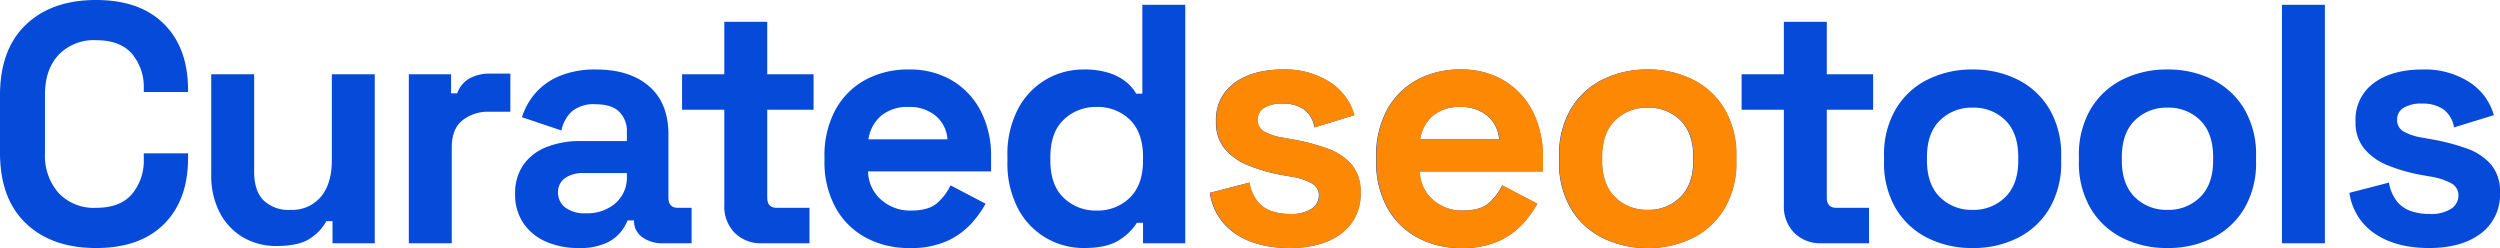
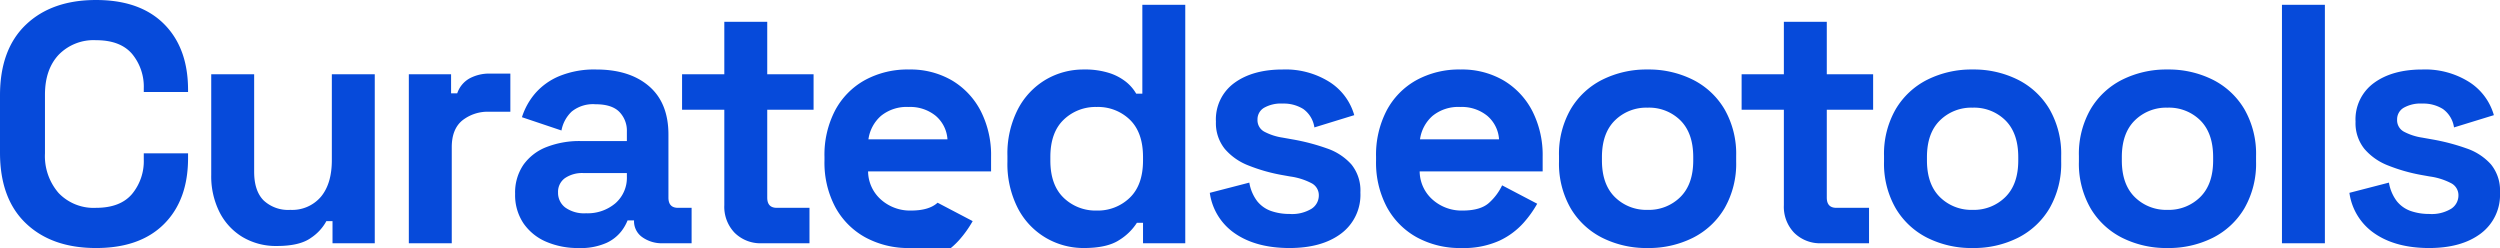
<svg xmlns="http://www.w3.org/2000/svg" width="550.35" height="54.6" viewBox="0 0 550.35 54.6">
  <g id="Group_1" data-name="Group 1" transform="translate(-406.75 -464.45)">
-     <path id="Path_2" data-name="Path 2" d="M24.9,1.05q-9.75,0-15.45-5.437T3.75-19.95v-12.6q0-10.125,5.7-15.562T24.9-53.55q9.675,0,14.962,5.288T45.15-33.75v.45H35.4v-.75a11.3,11.3,0,0,0-2.588-7.65q-2.588-3-7.913-3a10.715,10.715,0,0,0-8.25,3.225q-3,3.225-3,8.775v12.9a12.4,12.4,0,0,0,3,8.738A10.651,10.651,0,0,0,24.9-7.8q5.325,0,7.913-3.038A11.329,11.329,0,0,0,35.4-18.45V-19.8h9.75v1.05q0,9.225-5.288,14.513T24.9,1.05ZM64.725.6a14.341,14.341,0,0,1-7.612-1.988A13.493,13.493,0,0,1,52.05-6.9a17.567,17.567,0,0,1-1.8-8.1V-37.2H59.7v21.45q0,4.2,2.062,6.3a7.882,7.882,0,0,0,5.888,2.1,8.29,8.29,0,0,0,6.75-2.888q2.4-2.888,2.4-8.063V-37.2h9.45V0h-9.3V-4.875H75.6A10.33,10.33,0,0,1,72.225-1.2Q69.75.6,64.725.6ZM93.75,0V-37.2h9.3V-33h1.35a5.93,5.93,0,0,1,2.737-3.3,9.127,9.127,0,0,1,4.463-1.05h4.5v8.4h-4.65a9.019,9.019,0,0,0-5.925,1.913Q103.2-25.125,103.2-21.15V0ZM131.1,1.05a17.5,17.5,0,0,1-7.125-1.388,11.582,11.582,0,0,1-4.988-4.05,11.143,11.143,0,0,1-1.838-6.488,10.8,10.8,0,0,1,1.838-6.413,11.2,11.2,0,0,1,5.1-3.9A19.869,19.869,0,0,1,131.55-22.5h10.2v-2.1a5.912,5.912,0,0,0-1.65-4.312q-1.65-1.687-5.25-1.687a7.457,7.457,0,0,0-5.25,1.612,7.638,7.638,0,0,0-2.25,4.162l-8.7-2.925a15.1,15.1,0,0,1,2.888-5.213,14.317,14.317,0,0,1,5.325-3.825A20.239,20.239,0,0,1,135-38.25q7.35,0,11.625,3.675t4.275,10.65V-10.05q0,2.25,2.1,2.25h3V0h-6.3a7.416,7.416,0,0,1-4.575-1.35,4.276,4.276,0,0,1-1.8-3.6v-.075H141.9a9.749,9.749,0,0,1-1.35,2.362,8.8,8.8,0,0,1-3.3,2.588A13.925,13.925,0,0,1,131.1,1.05Zm1.65-7.65a9.455,9.455,0,0,0,6.488-2.213A7.457,7.457,0,0,0,141.75-14.7v-.75h-9.525a6.736,6.736,0,0,0-4.125,1.125,3.711,3.711,0,0,0-1.5,3.15,4.05,4.05,0,0,0,1.575,3.3A7.125,7.125,0,0,0,132.75-6.6ZM171.45,0a8.065,8.065,0,0,1-5.962-2.288A8.261,8.261,0,0,1,163.2-8.4v-21h-9.3v-7.8h9.3V-48.75h9.45V-37.2h10.2v7.8h-10.2v19.35q0,2.25,2.1,2.25h7.2V0ZM204,1.05a19.763,19.763,0,0,1-9.787-2.363,16.629,16.629,0,0,1-6.6-6.675A20.834,20.834,0,0,1,185.25-18.15v-.9a21.107,21.107,0,0,1,2.325-10.162,16.45,16.45,0,0,1,6.525-6.675,19.551,19.551,0,0,1,9.75-2.362,18.117,18.117,0,0,1,9.525,2.438,16.748,16.748,0,0,1,6.3,6.75,21.344,21.344,0,0,1,2.25,10.012v3.225H194.85A8.411,8.411,0,0,0,197.7-9.6a9.58,9.58,0,0,0,6.6,2.4q3.975,0,5.85-1.725A12.14,12.14,0,0,0,213-12.75l7.725,4.05a23.964,23.964,0,0,1-3.038,4.237,16.448,16.448,0,0,1-5.288,3.9A19.128,19.128,0,0,1,204,1.05Zm-9.075-23.925h17.4a7.419,7.419,0,0,0-2.587-5.175A8.872,8.872,0,0,0,203.775-30a8.957,8.957,0,0,0-6.075,1.95A8.382,8.382,0,0,0,194.925-22.875Zm47.4,23.925a16.4,16.4,0,0,1-8.288-2.213A16.154,16.154,0,0,1,227.85-7.65,21.39,21.39,0,0,1,225.525-18v-1.2a21.39,21.39,0,0,1,2.325-10.35A16.237,16.237,0,0,1,234-36.038a16.338,16.338,0,0,1,8.325-2.212,17.568,17.568,0,0,1,5.662.787,11.549,11.549,0,0,1,3.713,1.988,9.249,9.249,0,0,1,2.175,2.55h1.35V-52.5h9.45V0h-9.3V-4.5h-1.35a12.294,12.294,0,0,1-3.937,3.825Q247.425,1.05,242.325,1.05Zm2.85-8.25a10.085,10.085,0,0,0,7.275-2.812q2.925-2.813,2.925-8.213v-.75q0-5.4-2.887-8.213A10.051,10.051,0,0,0,245.175-30a10.085,10.085,0,0,0-7.275,2.813q-2.925,2.813-2.925,8.213v.75q0,5.4,2.925,8.213A10.085,10.085,0,0,0,245.175-7.2Zm42.45,8.25q-7.275,0-11.925-3.15a12.951,12.951,0,0,1-5.625-9l8.7-2.25a9.244,9.244,0,0,0,1.762,4.125,6.805,6.805,0,0,0,3.075,2.138,12.167,12.167,0,0,0,4.013.637A8.24,8.24,0,0,0,292.5-7.612a3.476,3.476,0,0,0,1.575-2.888,2.969,2.969,0,0,0-1.5-2.663,14.333,14.333,0,0,0-4.8-1.537l-2.1-.375a37.837,37.837,0,0,1-7.125-2.062,12.99,12.99,0,0,1-5.175-3.638,9.02,9.02,0,0,1-1.95-6,9.9,9.9,0,0,1,4.05-8.512q4.05-2.963,10.65-2.963a18.146,18.146,0,0,1,10.35,2.775,12.786,12.786,0,0,1,5.4,7.275L293.1-25.5a6.048,6.048,0,0,0-2.437-4.05,8.126,8.126,0,0,0-4.537-1.2,7.518,7.518,0,0,0-4.125.938,2.939,2.939,0,0,0-1.425,2.587,2.863,2.863,0,0,0,1.5,2.663,12.614,12.614,0,0,0,4.05,1.312l2.1.375a46.159,46.159,0,0,1,7.613,1.988,12.719,12.719,0,0,1,5.4,3.525,9.109,9.109,0,0,1,1.987,6.187,10.642,10.642,0,0,1-4.237,9.038Q294.75,1.05,287.625,1.05Zm37.8,0a19.763,19.763,0,0,1-9.788-2.363,16.629,16.629,0,0,1-6.6-6.675,20.834,20.834,0,0,1-2.362-10.162v-.9A21.107,21.107,0,0,1,309-29.212a16.45,16.45,0,0,1,6.525-6.675,19.552,19.552,0,0,1,9.75-2.362,18.117,18.117,0,0,1,9.525,2.438,16.748,16.748,0,0,1,6.3,6.75,21.344,21.344,0,0,1,2.25,10.012v3.225H316.275a8.411,8.411,0,0,0,2.85,6.225,9.58,9.58,0,0,0,6.6,2.4q3.975,0,5.85-1.725a12.14,12.14,0,0,0,2.85-3.825L342.15-8.7a23.964,23.964,0,0,1-3.037,4.237,16.449,16.449,0,0,1-5.288,3.9A19.128,19.128,0,0,1,325.425,1.05ZM316.35-22.875h17.4a7.419,7.419,0,0,0-2.587-5.175A8.872,8.872,0,0,0,325.2-30a8.957,8.957,0,0,0-6.075,1.95A8.382,8.382,0,0,0,316.35-22.875ZM366.45,1.05a21.693,21.693,0,0,1-9.975-2.25A16.873,16.873,0,0,1,349.5-7.725,19.7,19.7,0,0,1,346.95-18v-1.2a19.7,19.7,0,0,1,2.55-10.275A16.873,16.873,0,0,1,356.475-36a21.693,21.693,0,0,1,9.975-2.25A21.693,21.693,0,0,1,376.425-36a16.873,16.873,0,0,1,6.975,6.525A19.7,19.7,0,0,1,385.95-19.2V-18A19.7,19.7,0,0,1,383.4-7.725,16.873,16.873,0,0,1,376.425-1.2,21.693,21.693,0,0,1,366.45,1.05Zm0-8.4a9.828,9.828,0,0,0,7.2-2.813q2.85-2.812,2.85-8.062v-.75q0-5.25-2.812-8.063a9.8,9.8,0,0,0-7.237-2.812,9.828,9.828,0,0,0-7.2,2.813q-2.85,2.813-2.85,8.063v.75q0,5.25,2.85,8.063A9.828,9.828,0,0,0,366.45-7.35ZM404.7,0a8.065,8.065,0,0,1-5.962-2.288A8.261,8.261,0,0,1,396.45-8.4v-21h-9.3v-7.8h9.3V-48.75h9.45V-37.2h10.2v7.8H405.9v19.35q0,2.25,2.1,2.25h7.2V0ZM438,1.05a21.693,21.693,0,0,1-9.975-2.25,16.873,16.873,0,0,1-6.975-6.525A19.7,19.7,0,0,1,418.5-18v-1.2a19.7,19.7,0,0,1,2.55-10.275A16.873,16.873,0,0,1,428.025-36,21.693,21.693,0,0,1,438-38.25,21.693,21.693,0,0,1,447.975-36a16.873,16.873,0,0,1,6.975,6.525A19.7,19.7,0,0,1,457.5-19.2V-18a19.7,19.7,0,0,1-2.55,10.275A16.873,16.873,0,0,1,447.975-1.2,21.693,21.693,0,0,1,438,1.05Zm0-8.4a9.828,9.828,0,0,0,7.2-2.813q2.85-2.812,2.85-8.062v-.75q0-5.25-2.812-8.063A9.8,9.8,0,0,0,438-29.85a9.828,9.828,0,0,0-7.2,2.813q-2.85,2.813-2.85,8.063v.75q0,5.25,2.85,8.063A9.828,9.828,0,0,0,438-7.35Zm42.9,8.4a21.693,21.693,0,0,1-9.975-2.25,16.873,16.873,0,0,1-6.975-6.525A19.7,19.7,0,0,1,461.4-18v-1.2a19.7,19.7,0,0,1,2.55-10.275A16.873,16.873,0,0,1,470.925-36a21.693,21.693,0,0,1,9.975-2.25A21.693,21.693,0,0,1,490.875-36a16.873,16.873,0,0,1,6.975,6.525A19.7,19.7,0,0,1,500.4-19.2V-18a19.7,19.7,0,0,1-2.55,10.275A16.873,16.873,0,0,1,490.875-1.2,21.693,21.693,0,0,1,480.9,1.05Zm0-8.4a9.828,9.828,0,0,0,7.2-2.813q2.85-2.812,2.85-8.062v-.75q0-5.25-2.812-8.063A9.8,9.8,0,0,0,480.9-29.85a9.828,9.828,0,0,0-7.2,2.813q-2.85,2.813-2.85,8.063v.75q0,5.25,2.85,8.063A9.828,9.828,0,0,0,480.9-7.35ZM506.1,0V-52.5h9.45V0Zm32.4,1.05q-7.275,0-11.925-3.15a12.95,12.95,0,0,1-5.625-9l8.7-2.25a9.244,9.244,0,0,0,1.763,4.125,6.805,6.805,0,0,0,3.075,2.138,12.167,12.167,0,0,0,4.013.637,8.24,8.24,0,0,0,4.875-1.162A3.476,3.476,0,0,0,544.95-10.5a2.969,2.969,0,0,0-1.5-2.663,14.334,14.334,0,0,0-4.8-1.537l-2.1-.375a37.836,37.836,0,0,1-7.125-2.062,12.991,12.991,0,0,1-5.175-3.638,9.02,9.02,0,0,1-1.95-6,9.9,9.9,0,0,1,4.05-8.512Q530.4-38.25,537-38.25a18.146,18.146,0,0,1,10.35,2.775,12.786,12.786,0,0,1,5.4,7.275l-8.775,2.7a6.048,6.048,0,0,0-2.437-4.05A8.126,8.126,0,0,0,537-30.75a7.518,7.518,0,0,0-4.125.938,2.939,2.939,0,0,0-1.425,2.587,2.863,2.863,0,0,0,1.5,2.663A12.614,12.614,0,0,0,537-23.25l2.1.375a46.159,46.159,0,0,1,7.612,1.988,12.719,12.719,0,0,1,5.4,3.525,9.109,9.109,0,0,1,1.987,6.187,10.642,10.642,0,0,1-4.237,9.038Q545.625,1.05,538.5,1.05Z" transform="translate(403 518)" fill="#064ada" />
-     <path id="Path_1" data-name="Path 1" d="M20.7,1.05q-7.275,0-11.925-3.15a12.951,12.951,0,0,1-5.625-9l8.7-2.25a9.244,9.244,0,0,0,1.762,4.125,6.805,6.805,0,0,0,3.075,2.138A12.167,12.167,0,0,0,20.7-6.45a8.24,8.24,0,0,0,4.875-1.162A3.476,3.476,0,0,0,27.15-10.5a2.969,2.969,0,0,0-1.5-2.663,14.333,14.333,0,0,0-4.8-1.537l-2.1-.375a37.837,37.837,0,0,1-7.125-2.062A12.99,12.99,0,0,1,6.45-20.775a9.02,9.02,0,0,1-1.95-6,9.9,9.9,0,0,1,4.05-8.512Q12.6-38.25,19.2-38.25a18.146,18.146,0,0,1,10.35,2.775,12.786,12.786,0,0,1,5.4,7.275l-8.775,2.7a6.048,6.048,0,0,0-2.437-4.05,8.126,8.126,0,0,0-4.538-1.2,7.518,7.518,0,0,0-4.125.938,2.939,2.939,0,0,0-1.425,2.587,2.863,2.863,0,0,0,1.5,2.663A12.614,12.614,0,0,0,19.2-23.25l2.1.375a46.16,46.16,0,0,1,7.612,1.988,12.719,12.719,0,0,1,5.4,3.525A9.109,9.109,0,0,1,36.3-11.175a10.642,10.642,0,0,1-4.237,9.038Q27.825,1.05,20.7,1.05Zm37.8,0a19.763,19.763,0,0,1-9.787-2.363,16.629,16.629,0,0,1-6.6-6.675A20.834,20.834,0,0,1,39.75-18.15v-.9a21.107,21.107,0,0,1,2.325-10.162A16.45,16.45,0,0,1,48.6-35.888a19.551,19.551,0,0,1,9.75-2.362,18.117,18.117,0,0,1,9.525,2.438,16.748,16.748,0,0,1,6.3,6.75,21.344,21.344,0,0,1,2.25,10.012v3.225H49.35A8.411,8.411,0,0,0,52.2-9.6a9.58,9.58,0,0,0,6.6,2.4q3.975,0,5.85-1.725A12.14,12.14,0,0,0,67.5-12.75L75.225-8.7a23.964,23.964,0,0,1-3.037,4.237A16.448,16.448,0,0,1,66.9-.562,19.128,19.128,0,0,1,58.5,1.05ZM49.425-22.875h17.4a7.419,7.419,0,0,0-2.587-5.175A8.872,8.872,0,0,0,58.275-30,8.957,8.957,0,0,0,52.2-28.05,8.382,8.382,0,0,0,49.425-22.875ZM99.525,1.05A21.693,21.693,0,0,1,89.55-1.2a16.873,16.873,0,0,1-6.975-6.525A19.7,19.7,0,0,1,80.025-18v-1.2a19.7,19.7,0,0,1,2.55-10.275A16.873,16.873,0,0,1,89.55-36a21.693,21.693,0,0,1,9.975-2.25A21.693,21.693,0,0,1,109.5-36a16.873,16.873,0,0,1,6.975,6.525,19.7,19.7,0,0,1,2.55,10.275V-18a19.7,19.7,0,0,1-2.55,10.275A16.873,16.873,0,0,1,109.5-1.2,21.693,21.693,0,0,1,99.525,1.05Zm0-8.4a9.828,9.828,0,0,0,7.2-2.813q2.85-2.812,2.85-8.062v-.75q0-5.25-2.812-8.063a9.8,9.8,0,0,0-7.238-2.812,9.828,9.828,0,0,0-7.2,2.813q-2.85,2.813-2.85,8.063v.75q0,5.25,2.85,8.063A9.828,9.828,0,0,0,99.525-7.35Z" transform="translate(670 518)" fill="#fd8803" />
+     <path id="Path_2" data-name="Path 2" d="M24.9,1.05q-9.75,0-15.45-5.437T3.75-19.95v-12.6q0-10.125,5.7-15.562T24.9-53.55q9.675,0,14.962,5.288T45.15-33.75v.45H35.4v-.75a11.3,11.3,0,0,0-2.588-7.65q-2.588-3-7.913-3a10.715,10.715,0,0,0-8.25,3.225q-3,3.225-3,8.775v12.9a12.4,12.4,0,0,0,3,8.738A10.651,10.651,0,0,0,24.9-7.8q5.325,0,7.913-3.038A11.329,11.329,0,0,0,35.4-18.45V-19.8h9.75v1.05q0,9.225-5.288,14.513T24.9,1.05ZM64.725.6a14.341,14.341,0,0,1-7.612-1.988A13.493,13.493,0,0,1,52.05-6.9a17.567,17.567,0,0,1-1.8-8.1V-37.2H59.7v21.45q0,4.2,2.062,6.3a7.882,7.882,0,0,0,5.888,2.1,8.29,8.29,0,0,0,6.75-2.888q2.4-2.888,2.4-8.063V-37.2h9.45V0h-9.3V-4.875H75.6A10.33,10.33,0,0,1,72.225-1.2Q69.75.6,64.725.6ZM93.75,0V-37.2h9.3V-33h1.35a5.93,5.93,0,0,1,2.737-3.3,9.127,9.127,0,0,1,4.463-1.05h4.5v8.4h-4.65a9.019,9.019,0,0,0-5.925,1.913Q103.2-25.125,103.2-21.15V0ZM131.1,1.05a17.5,17.5,0,0,1-7.125-1.388,11.582,11.582,0,0,1-4.988-4.05,11.143,11.143,0,0,1-1.838-6.488,10.8,10.8,0,0,1,1.838-6.413,11.2,11.2,0,0,1,5.1-3.9A19.869,19.869,0,0,1,131.55-22.5h10.2v-2.1a5.912,5.912,0,0,0-1.65-4.312q-1.65-1.687-5.25-1.687a7.457,7.457,0,0,0-5.25,1.612,7.638,7.638,0,0,0-2.25,4.162l-8.7-2.925a15.1,15.1,0,0,1,2.888-5.213,14.317,14.317,0,0,1,5.325-3.825A20.239,20.239,0,0,1,135-38.25q7.35,0,11.625,3.675t4.275,10.65V-10.05q0,2.25,2.1,2.25h3V0h-6.3a7.416,7.416,0,0,1-4.575-1.35,4.276,4.276,0,0,1-1.8-3.6v-.075H141.9a9.749,9.749,0,0,1-1.35,2.362,8.8,8.8,0,0,1-3.3,2.588A13.925,13.925,0,0,1,131.1,1.05Zm1.65-7.65a9.455,9.455,0,0,0,6.488-2.213A7.457,7.457,0,0,0,141.75-14.7v-.75h-9.525a6.736,6.736,0,0,0-4.125,1.125,3.711,3.711,0,0,0-1.5,3.15,4.05,4.05,0,0,0,1.575,3.3A7.125,7.125,0,0,0,132.75-6.6ZM171.45,0a8.065,8.065,0,0,1-5.962-2.288A8.261,8.261,0,0,1,163.2-8.4v-21h-9.3v-7.8h9.3V-48.75h9.45V-37.2h10.2v7.8h-10.2v19.35q0,2.25,2.1,2.25h7.2V0ZM204,1.05a19.763,19.763,0,0,1-9.787-2.363,16.629,16.629,0,0,1-6.6-6.675A20.834,20.834,0,0,1,185.25-18.15v-.9a21.107,21.107,0,0,1,2.325-10.162,16.45,16.45,0,0,1,6.525-6.675,19.551,19.551,0,0,1,9.75-2.362,18.117,18.117,0,0,1,9.525,2.438,16.748,16.748,0,0,1,6.3,6.75,21.344,21.344,0,0,1,2.25,10.012v3.225H194.85A8.411,8.411,0,0,0,197.7-9.6a9.58,9.58,0,0,0,6.6,2.4q3.975,0,5.85-1.725l7.725,4.05a23.964,23.964,0,0,1-3.038,4.237,16.448,16.448,0,0,1-5.288,3.9A19.128,19.128,0,0,1,204,1.05Zm-9.075-23.925h17.4a7.419,7.419,0,0,0-2.587-5.175A8.872,8.872,0,0,0,203.775-30a8.957,8.957,0,0,0-6.075,1.95A8.382,8.382,0,0,0,194.925-22.875Zm47.4,23.925a16.4,16.4,0,0,1-8.288-2.213A16.154,16.154,0,0,1,227.85-7.65,21.39,21.39,0,0,1,225.525-18v-1.2a21.39,21.39,0,0,1,2.325-10.35A16.237,16.237,0,0,1,234-36.038a16.338,16.338,0,0,1,8.325-2.212,17.568,17.568,0,0,1,5.662.787,11.549,11.549,0,0,1,3.713,1.988,9.249,9.249,0,0,1,2.175,2.55h1.35V-52.5h9.45V0h-9.3V-4.5h-1.35a12.294,12.294,0,0,1-3.937,3.825Q247.425,1.05,242.325,1.05Zm2.85-8.25a10.085,10.085,0,0,0,7.275-2.812q2.925-2.813,2.925-8.213v-.75q0-5.4-2.887-8.213A10.051,10.051,0,0,0,245.175-30a10.085,10.085,0,0,0-7.275,2.813q-2.925,2.813-2.925,8.213v.75q0,5.4,2.925,8.213A10.085,10.085,0,0,0,245.175-7.2Zm42.45,8.25q-7.275,0-11.925-3.15a12.951,12.951,0,0,1-5.625-9l8.7-2.25a9.244,9.244,0,0,0,1.762,4.125,6.805,6.805,0,0,0,3.075,2.138,12.167,12.167,0,0,0,4.013.637A8.24,8.24,0,0,0,292.5-7.612a3.476,3.476,0,0,0,1.575-2.888,2.969,2.969,0,0,0-1.5-2.663,14.333,14.333,0,0,0-4.8-1.537l-2.1-.375a37.837,37.837,0,0,1-7.125-2.062,12.99,12.99,0,0,1-5.175-3.638,9.02,9.02,0,0,1-1.95-6,9.9,9.9,0,0,1,4.05-8.512q4.05-2.963,10.65-2.963a18.146,18.146,0,0,1,10.35,2.775,12.786,12.786,0,0,1,5.4,7.275L293.1-25.5a6.048,6.048,0,0,0-2.437-4.05,8.126,8.126,0,0,0-4.537-1.2,7.518,7.518,0,0,0-4.125.938,2.939,2.939,0,0,0-1.425,2.587,2.863,2.863,0,0,0,1.5,2.663,12.614,12.614,0,0,0,4.05,1.312l2.1.375a46.159,46.159,0,0,1,7.613,1.988,12.719,12.719,0,0,1,5.4,3.525,9.109,9.109,0,0,1,1.987,6.187,10.642,10.642,0,0,1-4.237,9.038Q294.75,1.05,287.625,1.05Zm37.8,0a19.763,19.763,0,0,1-9.788-2.363,16.629,16.629,0,0,1-6.6-6.675,20.834,20.834,0,0,1-2.362-10.162v-.9A21.107,21.107,0,0,1,309-29.212a16.45,16.45,0,0,1,6.525-6.675,19.552,19.552,0,0,1,9.75-2.362,18.117,18.117,0,0,1,9.525,2.438,16.748,16.748,0,0,1,6.3,6.75,21.344,21.344,0,0,1,2.25,10.012v3.225H316.275a8.411,8.411,0,0,0,2.85,6.225,9.58,9.58,0,0,0,6.6,2.4q3.975,0,5.85-1.725a12.14,12.14,0,0,0,2.85-3.825L342.15-8.7a23.964,23.964,0,0,1-3.037,4.237,16.449,16.449,0,0,1-5.288,3.9A19.128,19.128,0,0,1,325.425,1.05ZM316.35-22.875h17.4a7.419,7.419,0,0,0-2.587-5.175A8.872,8.872,0,0,0,325.2-30a8.957,8.957,0,0,0-6.075,1.95A8.382,8.382,0,0,0,316.35-22.875ZM366.45,1.05a21.693,21.693,0,0,1-9.975-2.25A16.873,16.873,0,0,1,349.5-7.725,19.7,19.7,0,0,1,346.95-18v-1.2a19.7,19.7,0,0,1,2.55-10.275A16.873,16.873,0,0,1,356.475-36a21.693,21.693,0,0,1,9.975-2.25A21.693,21.693,0,0,1,376.425-36a16.873,16.873,0,0,1,6.975,6.525A19.7,19.7,0,0,1,385.95-19.2V-18A19.7,19.7,0,0,1,383.4-7.725,16.873,16.873,0,0,1,376.425-1.2,21.693,21.693,0,0,1,366.45,1.05Zm0-8.4a9.828,9.828,0,0,0,7.2-2.813q2.85-2.812,2.85-8.062v-.75q0-5.25-2.812-8.063a9.8,9.8,0,0,0-7.237-2.812,9.828,9.828,0,0,0-7.2,2.813q-2.85,2.813-2.85,8.063v.75q0,5.25,2.85,8.063A9.828,9.828,0,0,0,366.45-7.35ZM404.7,0a8.065,8.065,0,0,1-5.962-2.288A8.261,8.261,0,0,1,396.45-8.4v-21h-9.3v-7.8h9.3V-48.75h9.45V-37.2h10.2v7.8H405.9v19.35q0,2.25,2.1,2.25h7.2V0ZM438,1.05a21.693,21.693,0,0,1-9.975-2.25,16.873,16.873,0,0,1-6.975-6.525A19.7,19.7,0,0,1,418.5-18v-1.2a19.7,19.7,0,0,1,2.55-10.275A16.873,16.873,0,0,1,428.025-36,21.693,21.693,0,0,1,438-38.25,21.693,21.693,0,0,1,447.975-36a16.873,16.873,0,0,1,6.975,6.525A19.7,19.7,0,0,1,457.5-19.2V-18a19.7,19.7,0,0,1-2.55,10.275A16.873,16.873,0,0,1,447.975-1.2,21.693,21.693,0,0,1,438,1.05Zm0-8.4a9.828,9.828,0,0,0,7.2-2.813q2.85-2.812,2.85-8.062v-.75q0-5.25-2.812-8.063A9.8,9.8,0,0,0,438-29.85a9.828,9.828,0,0,0-7.2,2.813q-2.85,2.813-2.85,8.063v.75q0,5.25,2.85,8.063A9.828,9.828,0,0,0,438-7.35Zm42.9,8.4a21.693,21.693,0,0,1-9.975-2.25,16.873,16.873,0,0,1-6.975-6.525A19.7,19.7,0,0,1,461.4-18v-1.2a19.7,19.7,0,0,1,2.55-10.275A16.873,16.873,0,0,1,470.925-36a21.693,21.693,0,0,1,9.975-2.25A21.693,21.693,0,0,1,490.875-36a16.873,16.873,0,0,1,6.975,6.525A19.7,19.7,0,0,1,500.4-19.2V-18a19.7,19.7,0,0,1-2.55,10.275A16.873,16.873,0,0,1,490.875-1.2,21.693,21.693,0,0,1,480.9,1.05Zm0-8.4a9.828,9.828,0,0,0,7.2-2.813q2.85-2.812,2.85-8.062v-.75q0-5.25-2.812-8.063A9.8,9.8,0,0,0,480.9-29.85a9.828,9.828,0,0,0-7.2,2.813q-2.85,2.813-2.85,8.063v.75q0,5.25,2.85,8.063A9.828,9.828,0,0,0,480.9-7.35ZM506.1,0V-52.5h9.45V0Zm32.4,1.05q-7.275,0-11.925-3.15a12.95,12.95,0,0,1-5.625-9l8.7-2.25a9.244,9.244,0,0,0,1.763,4.125,6.805,6.805,0,0,0,3.075,2.138,12.167,12.167,0,0,0,4.013.637,8.24,8.24,0,0,0,4.875-1.162A3.476,3.476,0,0,0,544.95-10.5a2.969,2.969,0,0,0-1.5-2.663,14.334,14.334,0,0,0-4.8-1.537l-2.1-.375a37.836,37.836,0,0,1-7.125-2.062,12.991,12.991,0,0,1-5.175-3.638,9.02,9.02,0,0,1-1.95-6,9.9,9.9,0,0,1,4.05-8.512Q530.4-38.25,537-38.25a18.146,18.146,0,0,1,10.35,2.775,12.786,12.786,0,0,1,5.4,7.275l-8.775,2.7a6.048,6.048,0,0,0-2.437-4.05A8.126,8.126,0,0,0,537-30.75a7.518,7.518,0,0,0-4.125.938,2.939,2.939,0,0,0-1.425,2.587,2.863,2.863,0,0,0,1.5,2.663A12.614,12.614,0,0,0,537-23.25l2.1.375a46.159,46.159,0,0,1,7.612,1.988,12.719,12.719,0,0,1,5.4,3.525,9.109,9.109,0,0,1,1.987,6.187,10.642,10.642,0,0,1-4.237,9.038Q545.625,1.05,538.5,1.05Z" transform="translate(403 518)" fill="#064ada" />
  </g>
</svg>